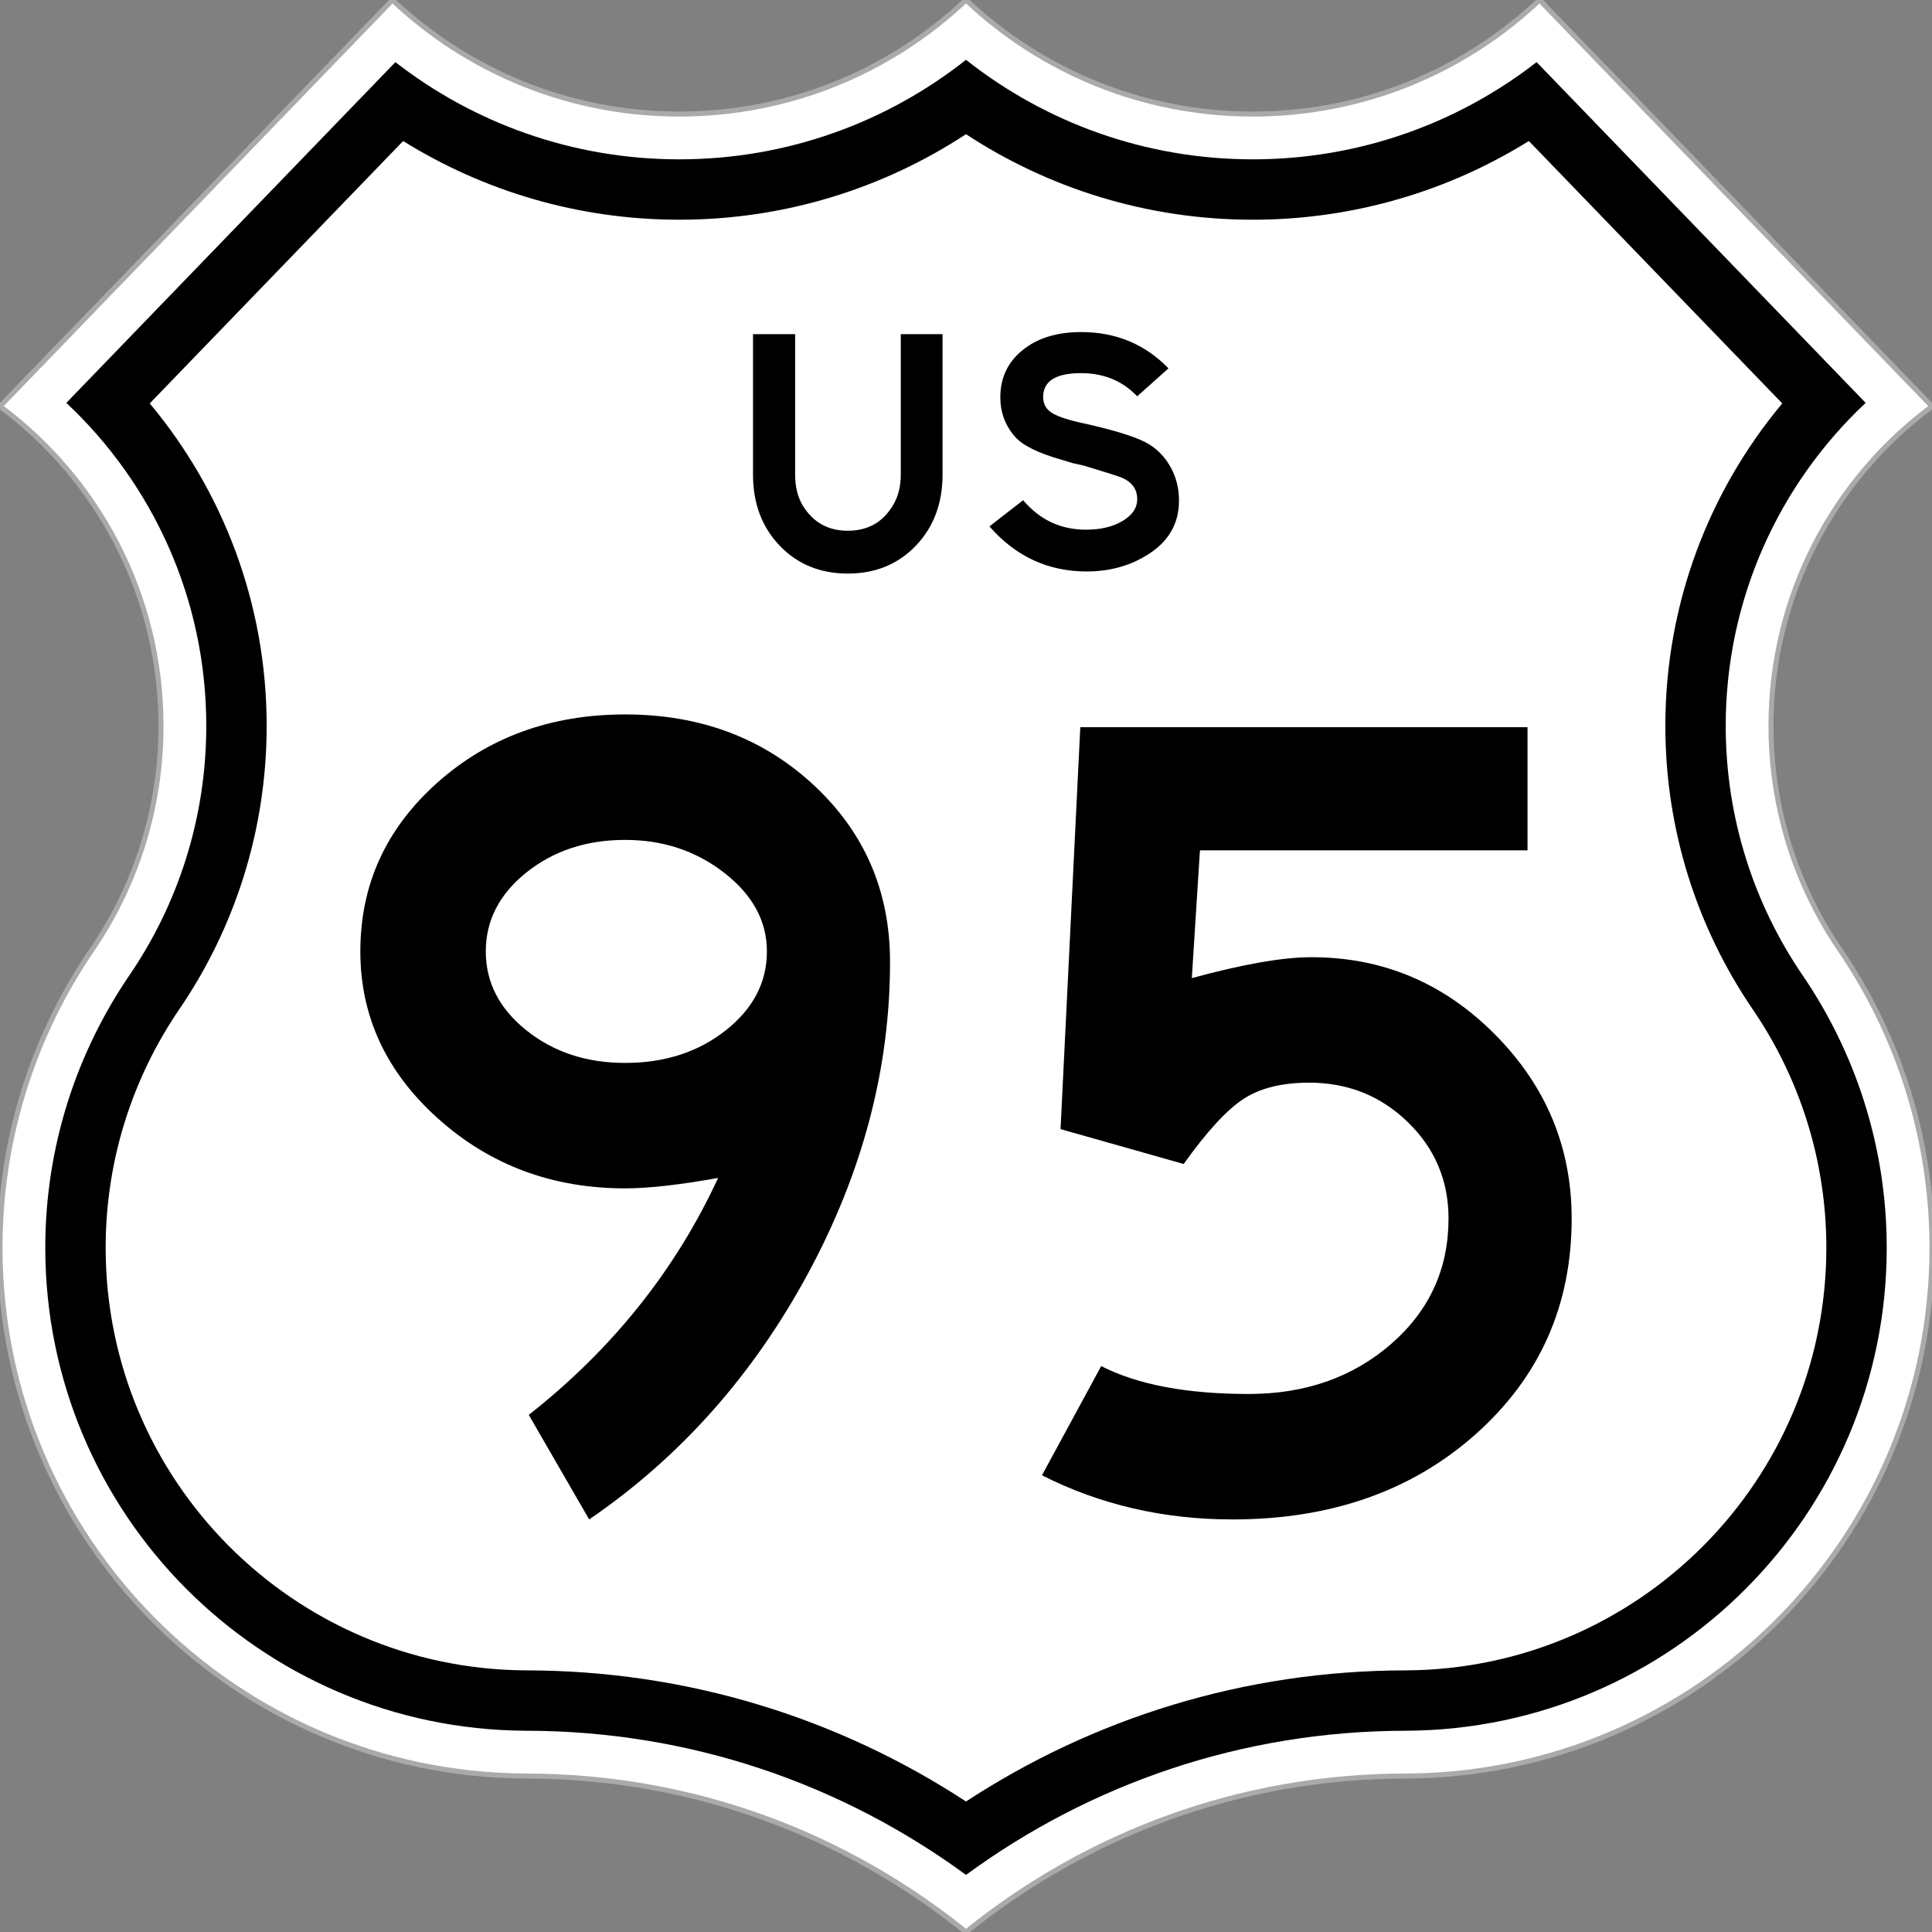
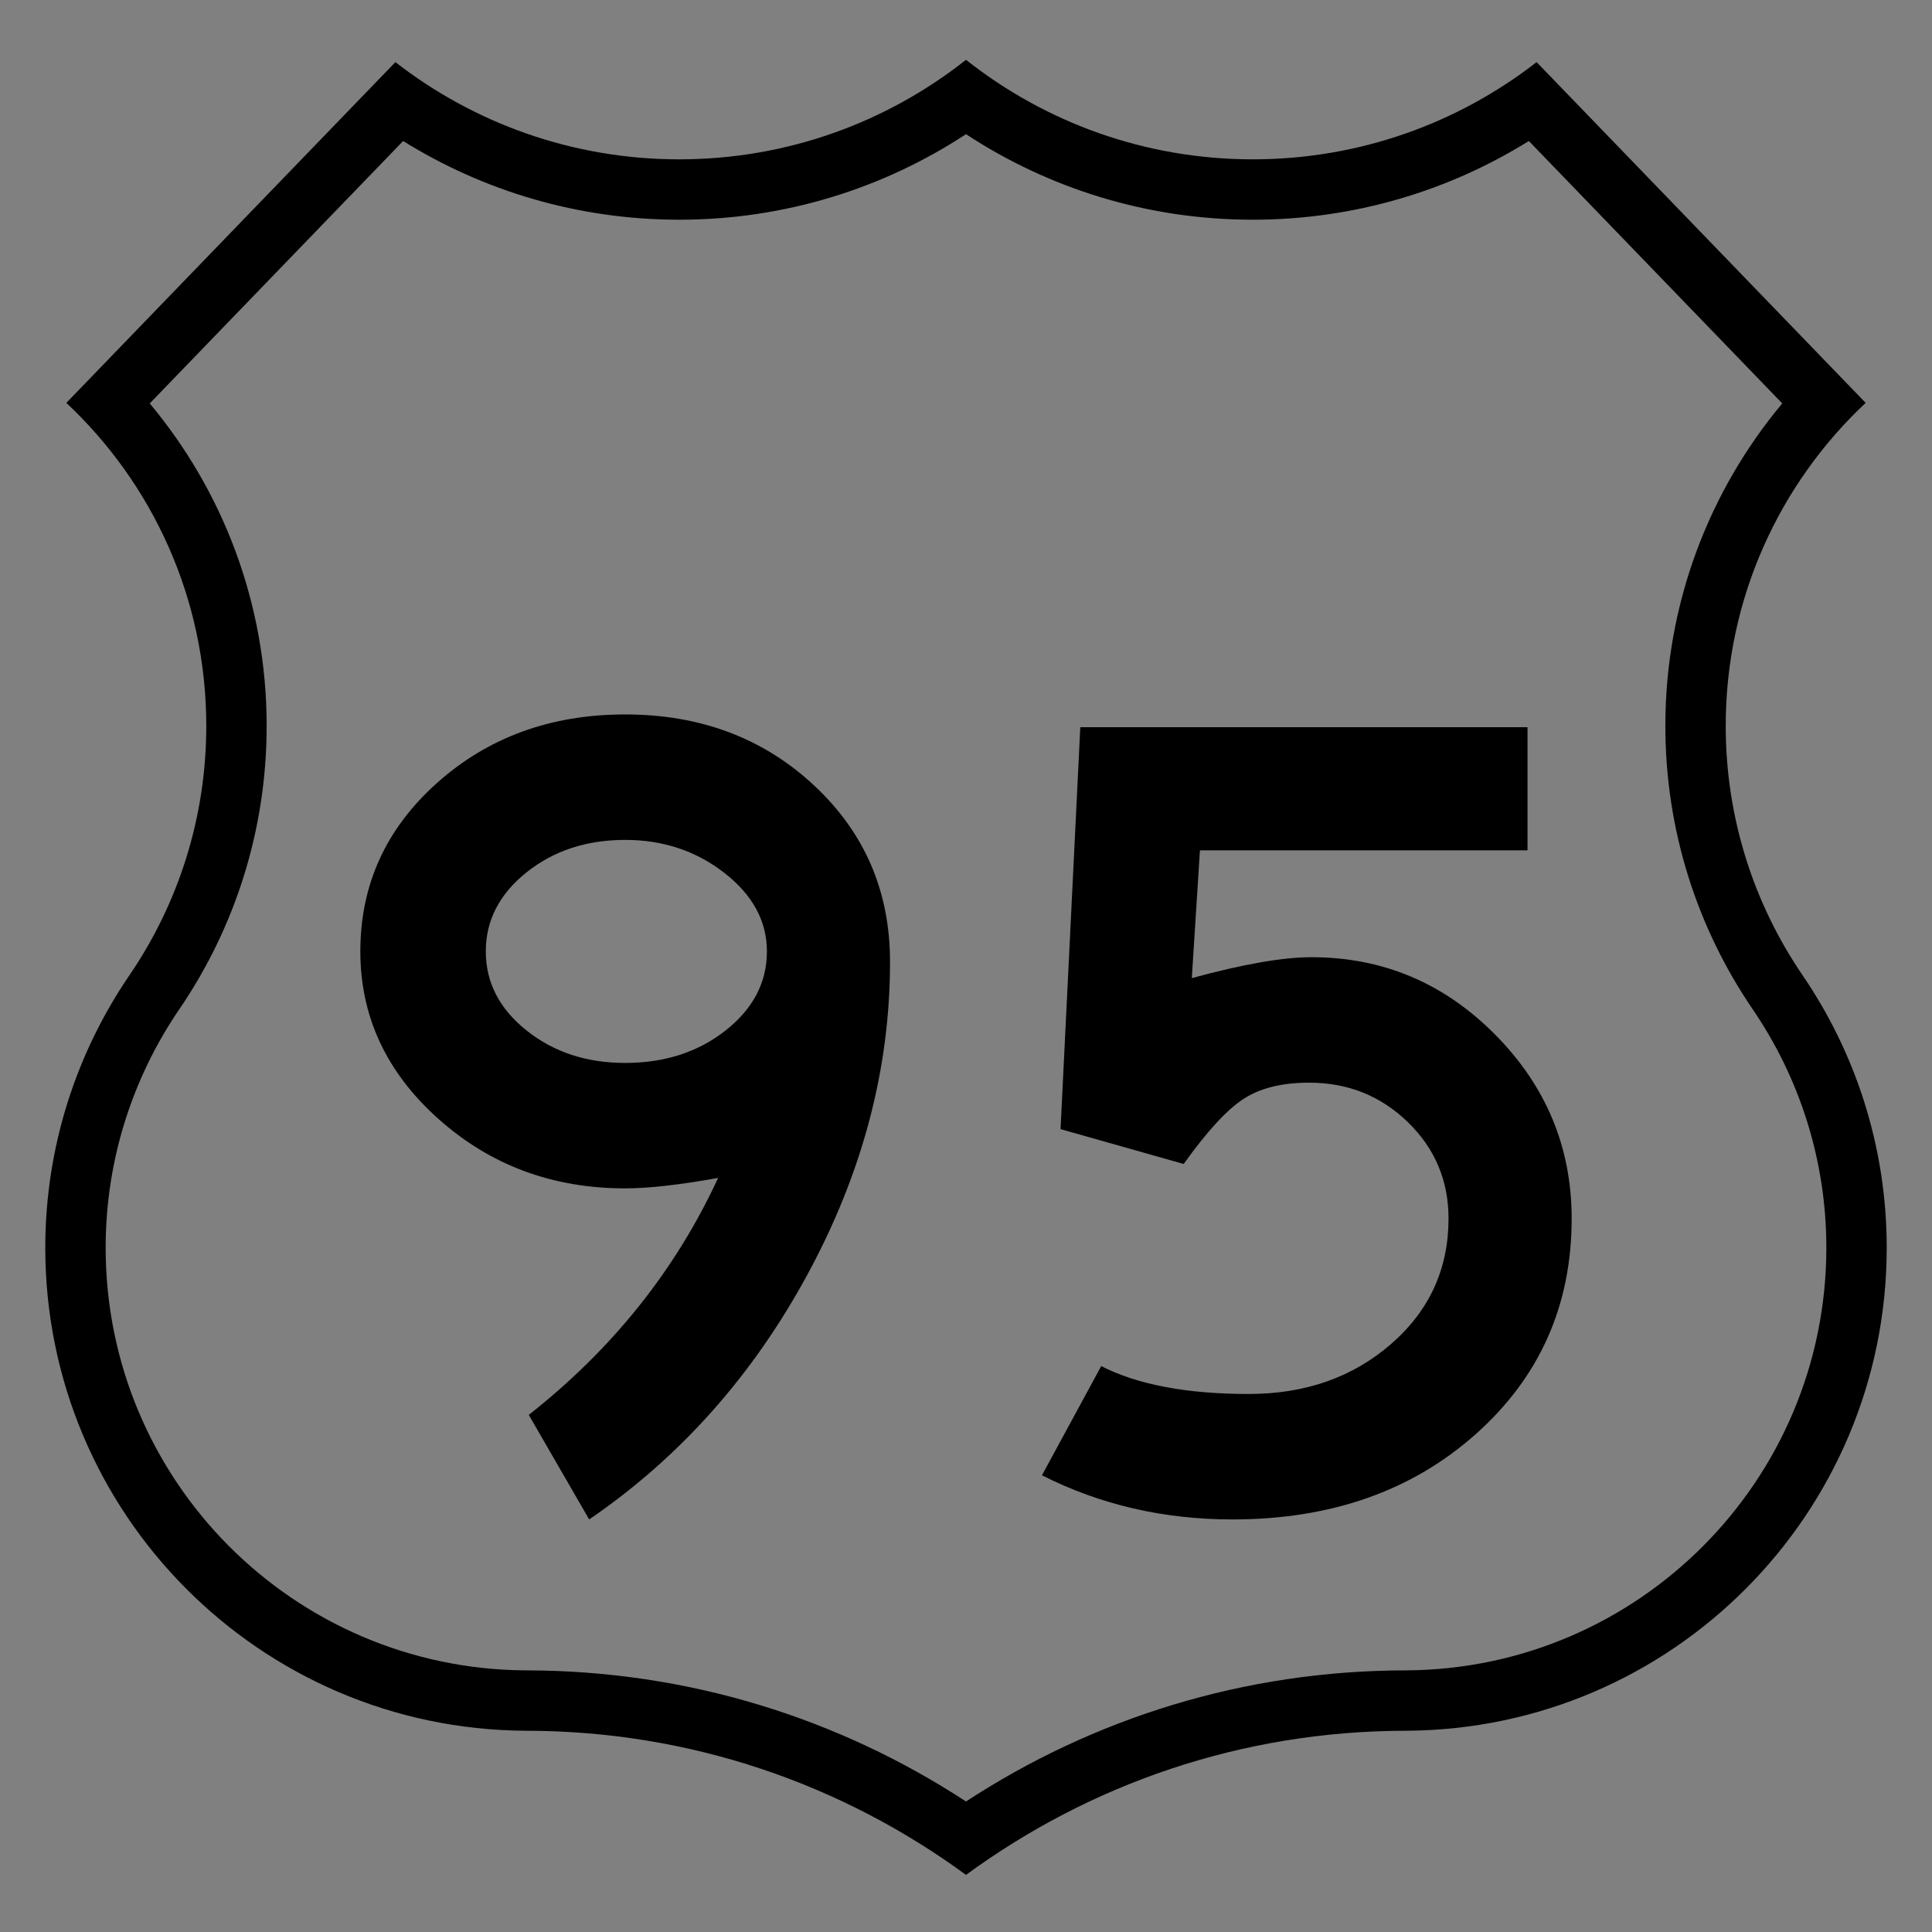
<svg xmlns="http://www.w3.org/2000/svg" version="1.1" id="Layer_1" width="600" height="600" viewBox="0 0 384 384" overflow="visible" enable-background="new 0 0 384 384" xml:space="preserve">
  <rect x="0" y="0" width="384" height="384" fill="#808080" stroke="none" />
  <g>
    <g>
-       <path fill-rule="evenodd" clip-rule="evenodd" fill="#FFFFFF" stroke="#aaaaaa" stroke-width="1" d="M192,0.003    c-14.868,14.051-34.928,22.667-57,22.667c-22.073,0-42.132-8.618-57-22.67L0,80.771    c19.416,14.393,32,37.479,32,63.504c0,16.488-5.052,31.797-13.69,44.463    C6.793,205.588,0,226.051,0,248c0,57.787,46.68,104.67,104.391,104.998    C137.668,352.998,167.976,364.609,192,384c24.023-19.391,54.332-31.002,87.609-31.002    C337.32,352.67,384,305.787,384,248c0-21.949-6.793-42.412-18.31-59.261    C357.052,176.073,352,160.764,352,144.276c0-26.025,12.584-49.111,32-63.504L306,0    c-14.868,14.052-34.927,22.67-57,22.67C226.928,22.67,206.868,14.055,192,0.003z" />
      <path fill-rule="evenodd" clip-rule="evenodd" fill="none" stroke="#000000" stroke-width="0" stroke-linecap="round" stroke-linejoin="round" stroke-miterlimit="3.864" d="    M192,0.003c-14.868,14.051-34.928,22.667-57,22.667c-22.073,0-42.132-8.618-57-22.67    L0,80.771c19.416,14.393,32,37.479,32,63.504c0,16.488-5.052,31.797-13.69,44.463    C6.793,205.588,0,226.051,0,248c0,57.787,46.68,104.67,104.391,104.998    C137.668,352.998,167.976,364.609,192,384c24.023-19.391,54.332-31.002,87.609-31.002    C337.32,352.67,384,305.787,384,248c0-21.949-6.793-42.412-18.31-59.261    C357.052,176.073,352,160.764,352,144.276c0-26.025,12.584-49.111,32-63.504L306,0    c-14.868,14.052-34.927,22.67-57,22.67C226.928,22.67,206.868,14.055,192,0.003z" />
    </g>
    <g>
      <path fill-rule="evenodd" clip-rule="evenodd" d="M303.872,28.027l50.366,52.156    C339.748,97.525,331,119.886,331,144.276c0,20.843,6.405,40.263,17.348,56.304    C357.565,214.068,363,230.432,363,248c0,46.229-37.344,83.736-83.51,83.999    C247.121,332.021,217.158,341.616,192,358.061c-25.188-16.465-55.195-26.062-87.609-26.062    C58.28,331.673,21,294.19,21,248c0-17.567,5.435-33.932,14.652-47.42    C46.594,184.539,53,165.119,53,144.276c0-24.391-8.748-46.75-23.238-64.093    l50.366-52.156C96.057,37.937,114.875,43.67,135,43.67c21.028,0,40.63-6.259,57-17    c16.37,10.741,35.972,17,57,17C269.125,43.67,287.943,37.937,303.872,28.027z M249,31.67    c21.255,0,40.838-7.218,56.412-19.322l65.403,67.727    C353.707,96.12,343,118.948,343,144.276c0,18.354,5.632,35.425,15.258,49.538    C368.789,209.223,375,227.928,375,248c0,52.834-42.68,95.699-95.441,95.998    c-32.843,0.012-62.982,10.656-87.559,28.652    c-24.589-18.005-54.748-28.652-87.609-28.652C51.651,343.672,9,300.816,9,248    c0-20.072,6.211-38.777,16.742-54.187C35.368,179.701,41,162.63,41,144.276    c0-25.328-10.707-48.156-27.815-64.202l65.403-67.727    C94.163,24.452,113.745,31.67,135,31.67c21.522,0,41.331-7.399,57-19.78    C207.669,24.271,227.479,31.67,249,31.67z" />
    </g>
    <g>
      <g>
-         <path fill-rule="evenodd" clip-rule="evenodd" d="M187.34,94.326c0,5.721-1.768,10.43-5.302,14.128     C178.503,112.151,173.991,114,168.503,114s-10-1.849-13.535-5.546     s-5.302-8.407-5.302-14.128V66.419h8.372v27.907     c0,2.372,0.488,4.396,1.465,6.07c2.047,3.396,5.047,5.093,9,5.093     c4,0,7-1.698,9-5.093c1.023-1.674,1.535-3.698,1.535-6.07V66.419h8.302V94.326z" />
-       </g>
+         </g>
      <g>
-         <path fill-rule="evenodd" clip-rule="evenodd" d="M234.334,99.514c0,4.689-2.186,8.333-6.558,10.934     c-3.442,2.089-7.372,3.134-11.791,3.134c-7.675,0-14.116-2.985-19.325-8.957     l6.697-5.206c3.303,3.907,7.465,5.86,12.488,5.86     c2.931,0,5.36-0.581,7.291-1.741c1.93-1.161,2.895-2.6,2.895-4.318     c0-1.95-1-3.366-3-4.249c-0.371-0.186-2.232-0.789-5.581-1.81l-2.093-0.627     l-2.163-0.487l-2.302-0.697c-4.559-1.3-7.605-2.809-9.14-4.527     c-1.954-2.229-2.931-4.852-2.931-7.87c0-3.854,1.477-6.977,4.431-9.368     C206.206,67.196,210.078,66,214.869,66c6.93,0,12.721,2.406,17.372,7.217     l-6.21,5.551c-2.93-3.07-6.65-4.604-11.162-4.604     c-5.023,0-7.535,1.578-7.535,4.735c0,1.3,0.512,2.31,1.535,3.03     c1.023,0.72,2.953,1.405,5.791,2.055c6.186,1.347,10.512,2.646,12.977,3.9     c2.046,1.068,3.674,2.635,4.883,4.701     C233.729,94.65,234.334,96.96,234.334,99.514z" />
-       </g>
+         </g>
    </g>
  </g>
  <g>
    <path fill-rule="evenodd" clip-rule="evenodd" d="M176.901,191.178   c0,21.24-5.464,41.943-16.393,62.107C149.581,273.447,135.112,289.687,117.104,302   l-12.006-20.779c16.624-13.083,29.168-28.783,37.633-47.1   c-7.696,1.386-13.853,2.078-18.47,2.078c-14.469,0-26.859-4.617-37.172-13.853   s-15.469-20.317-15.469-33.247c0-13.237,5.079-24.396,15.238-33.478   S109.484,142,124.261,142c14.93,0,27.436,4.695,37.518,14.084   C171.86,165.473,176.901,177.171,176.901,191.178z M152.428,189.1   c0-6.003-2.809-11.198-8.427-15.584s-12.198-6.58-19.74-6.58   c-7.696,0-14.238,2.155-19.625,6.465s-8.081,9.543-8.081,15.7   c0,6.156,2.693,11.391,8.081,15.699c5.387,4.311,11.929,6.465,19.625,6.465   c7.85,0,14.507-2.154,19.971-6.465C149.696,200.49,152.428,195.256,152.428,189.1   z" />
    <path fill-rule="evenodd" clip-rule="evenodd" d="M312.38,242.201   c0,17.24-6.349,31.516-19.048,42.829C280.634,296.344,264.511,302,244.963,302   c-13.699,0-26.32-2.924-37.864-8.773l11.774-21.703   c7.234,3.695,17.009,5.541,29.322,5.541c11.236,0,20.664-3.309,28.283-9.928   c7.619-6.618,11.428-14.93,11.428-24.936c0-7.541-2.693-13.929-8.08-19.162   c-5.388-5.233-11.93-7.85-19.625-7.85c-5.387,0-9.735,1.077-13.045,3.232   c-3.309,2.154-7.272,6.464-11.891,12.93l-24.473-6.928l3.925-79.884h88.889   v24.473h-65.108l-1.615,25.397c10.158-2.771,18.085-4.156,23.78-4.156   c14.16,0,26.32,5.118,36.479,15.354C307.301,215.844,312.38,228.041,312.38,242.201   z" />
  </g>
</svg>